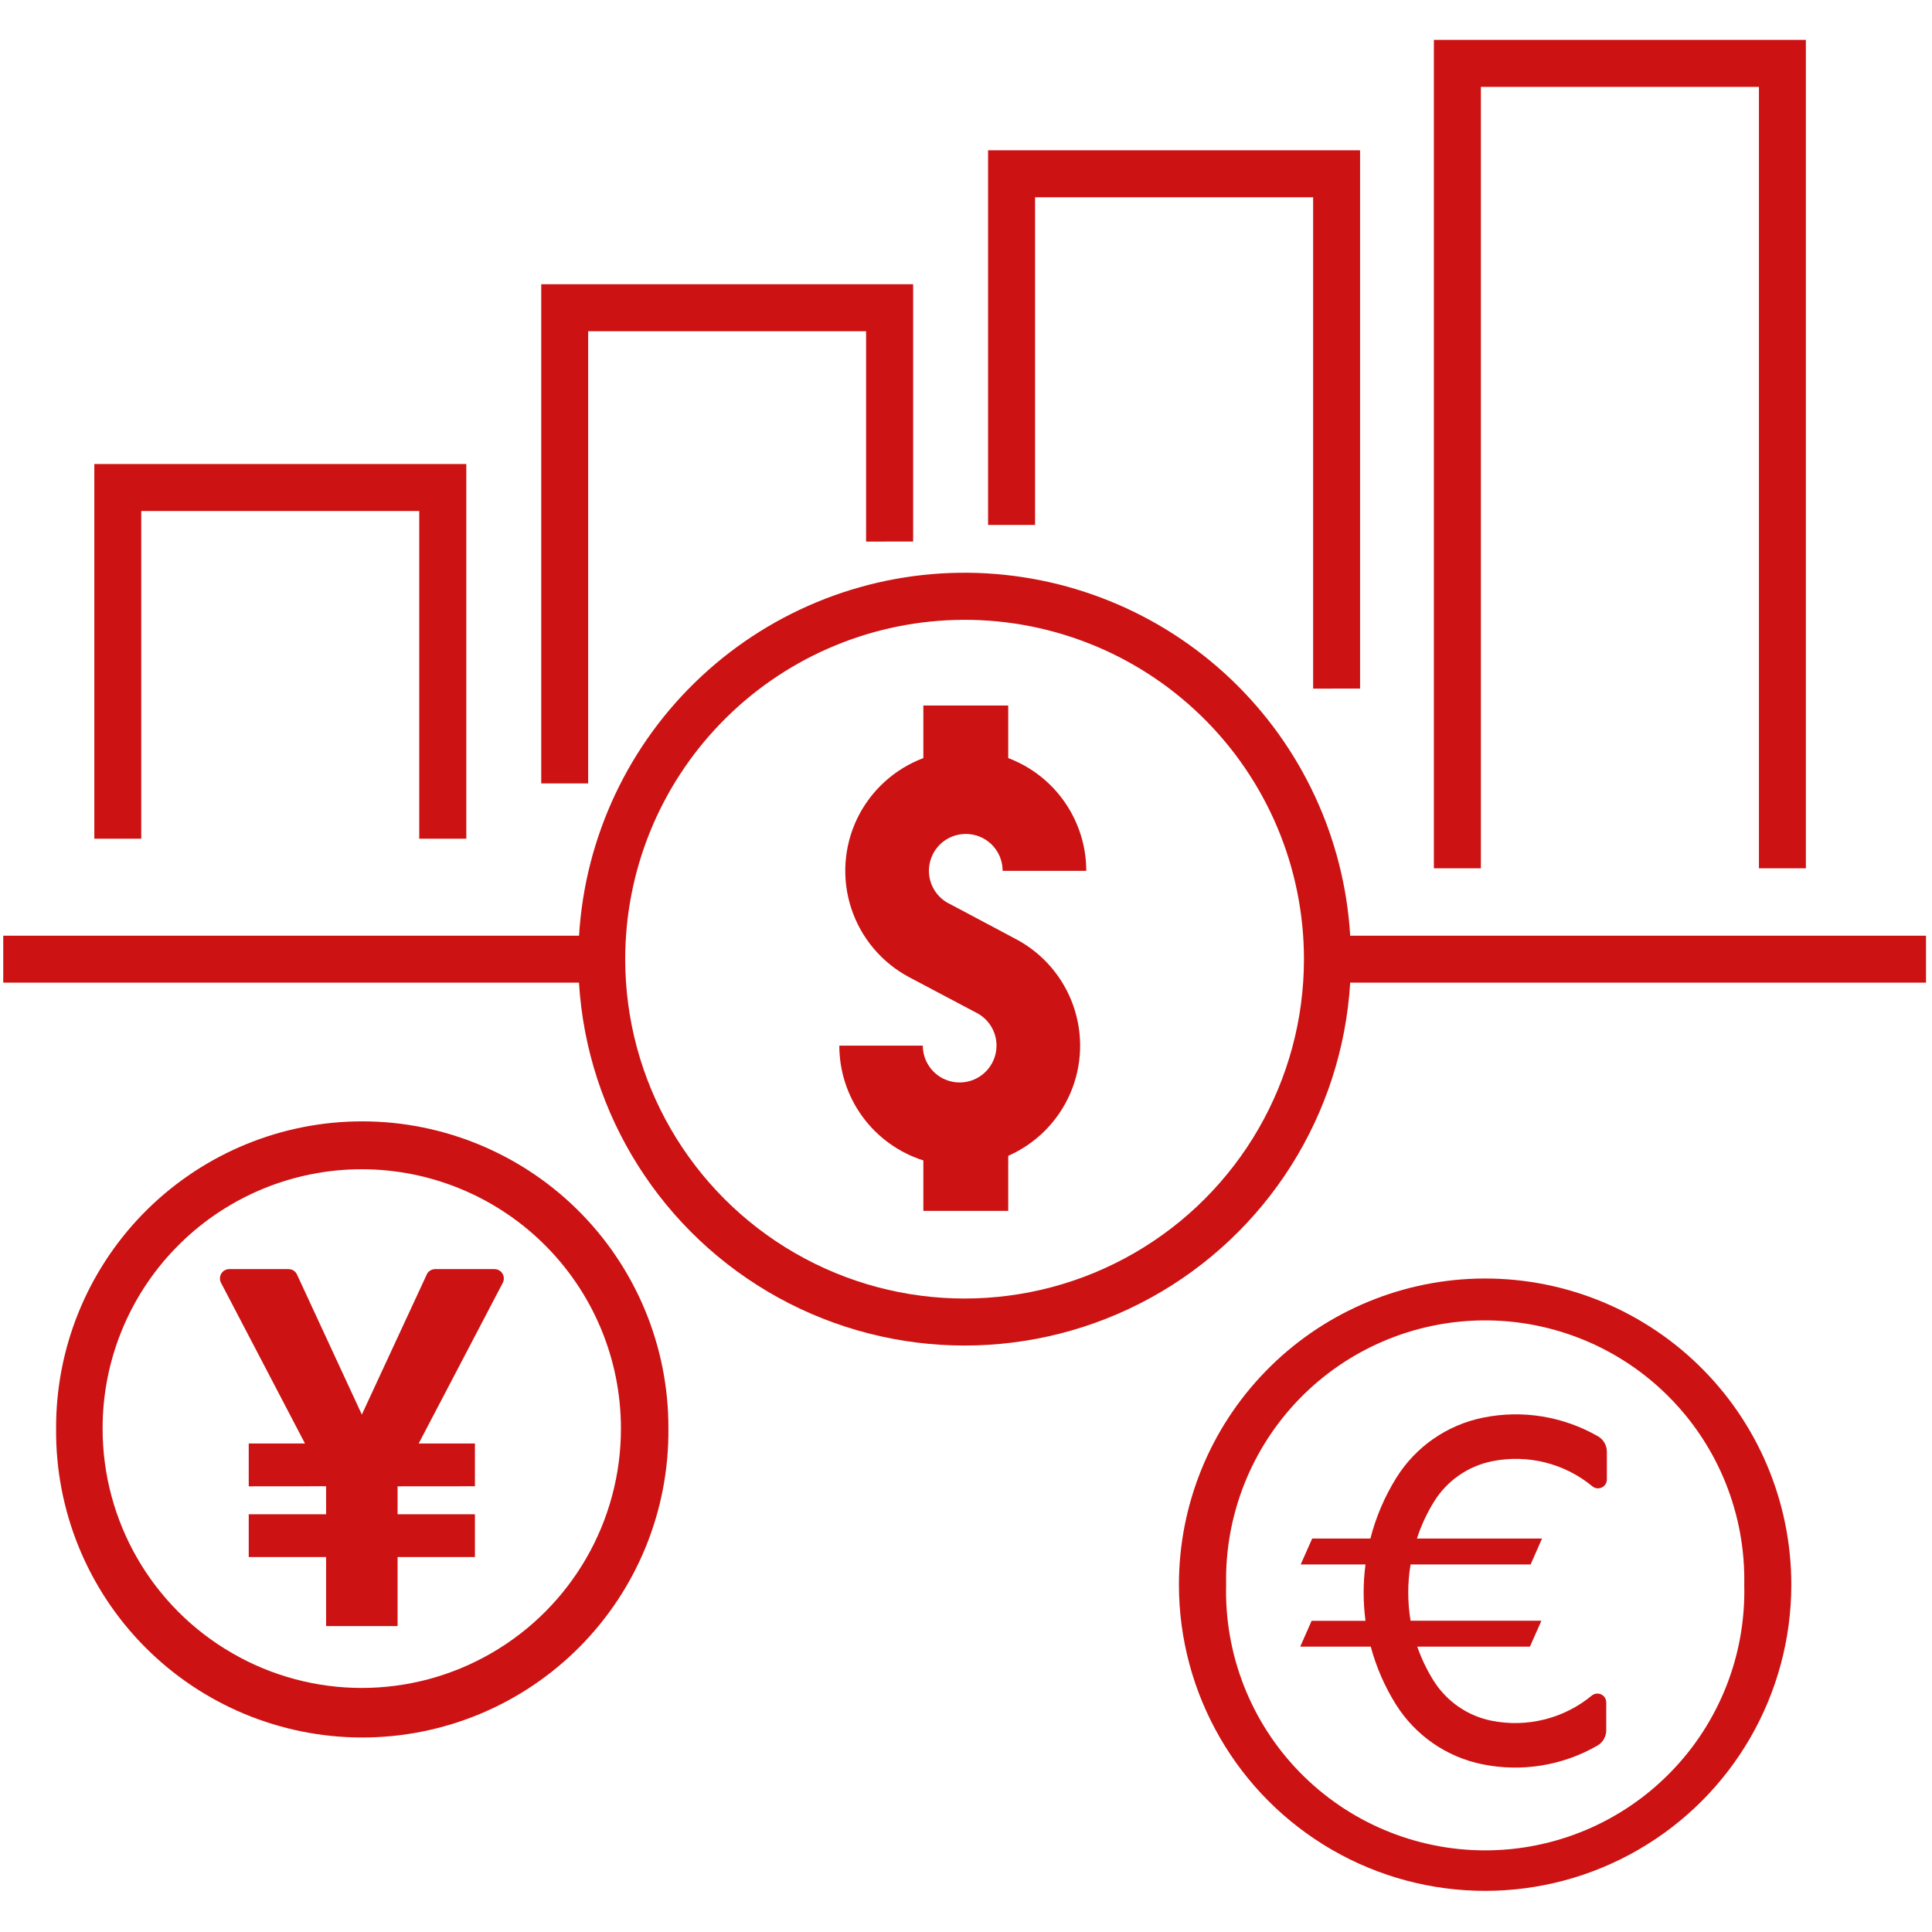
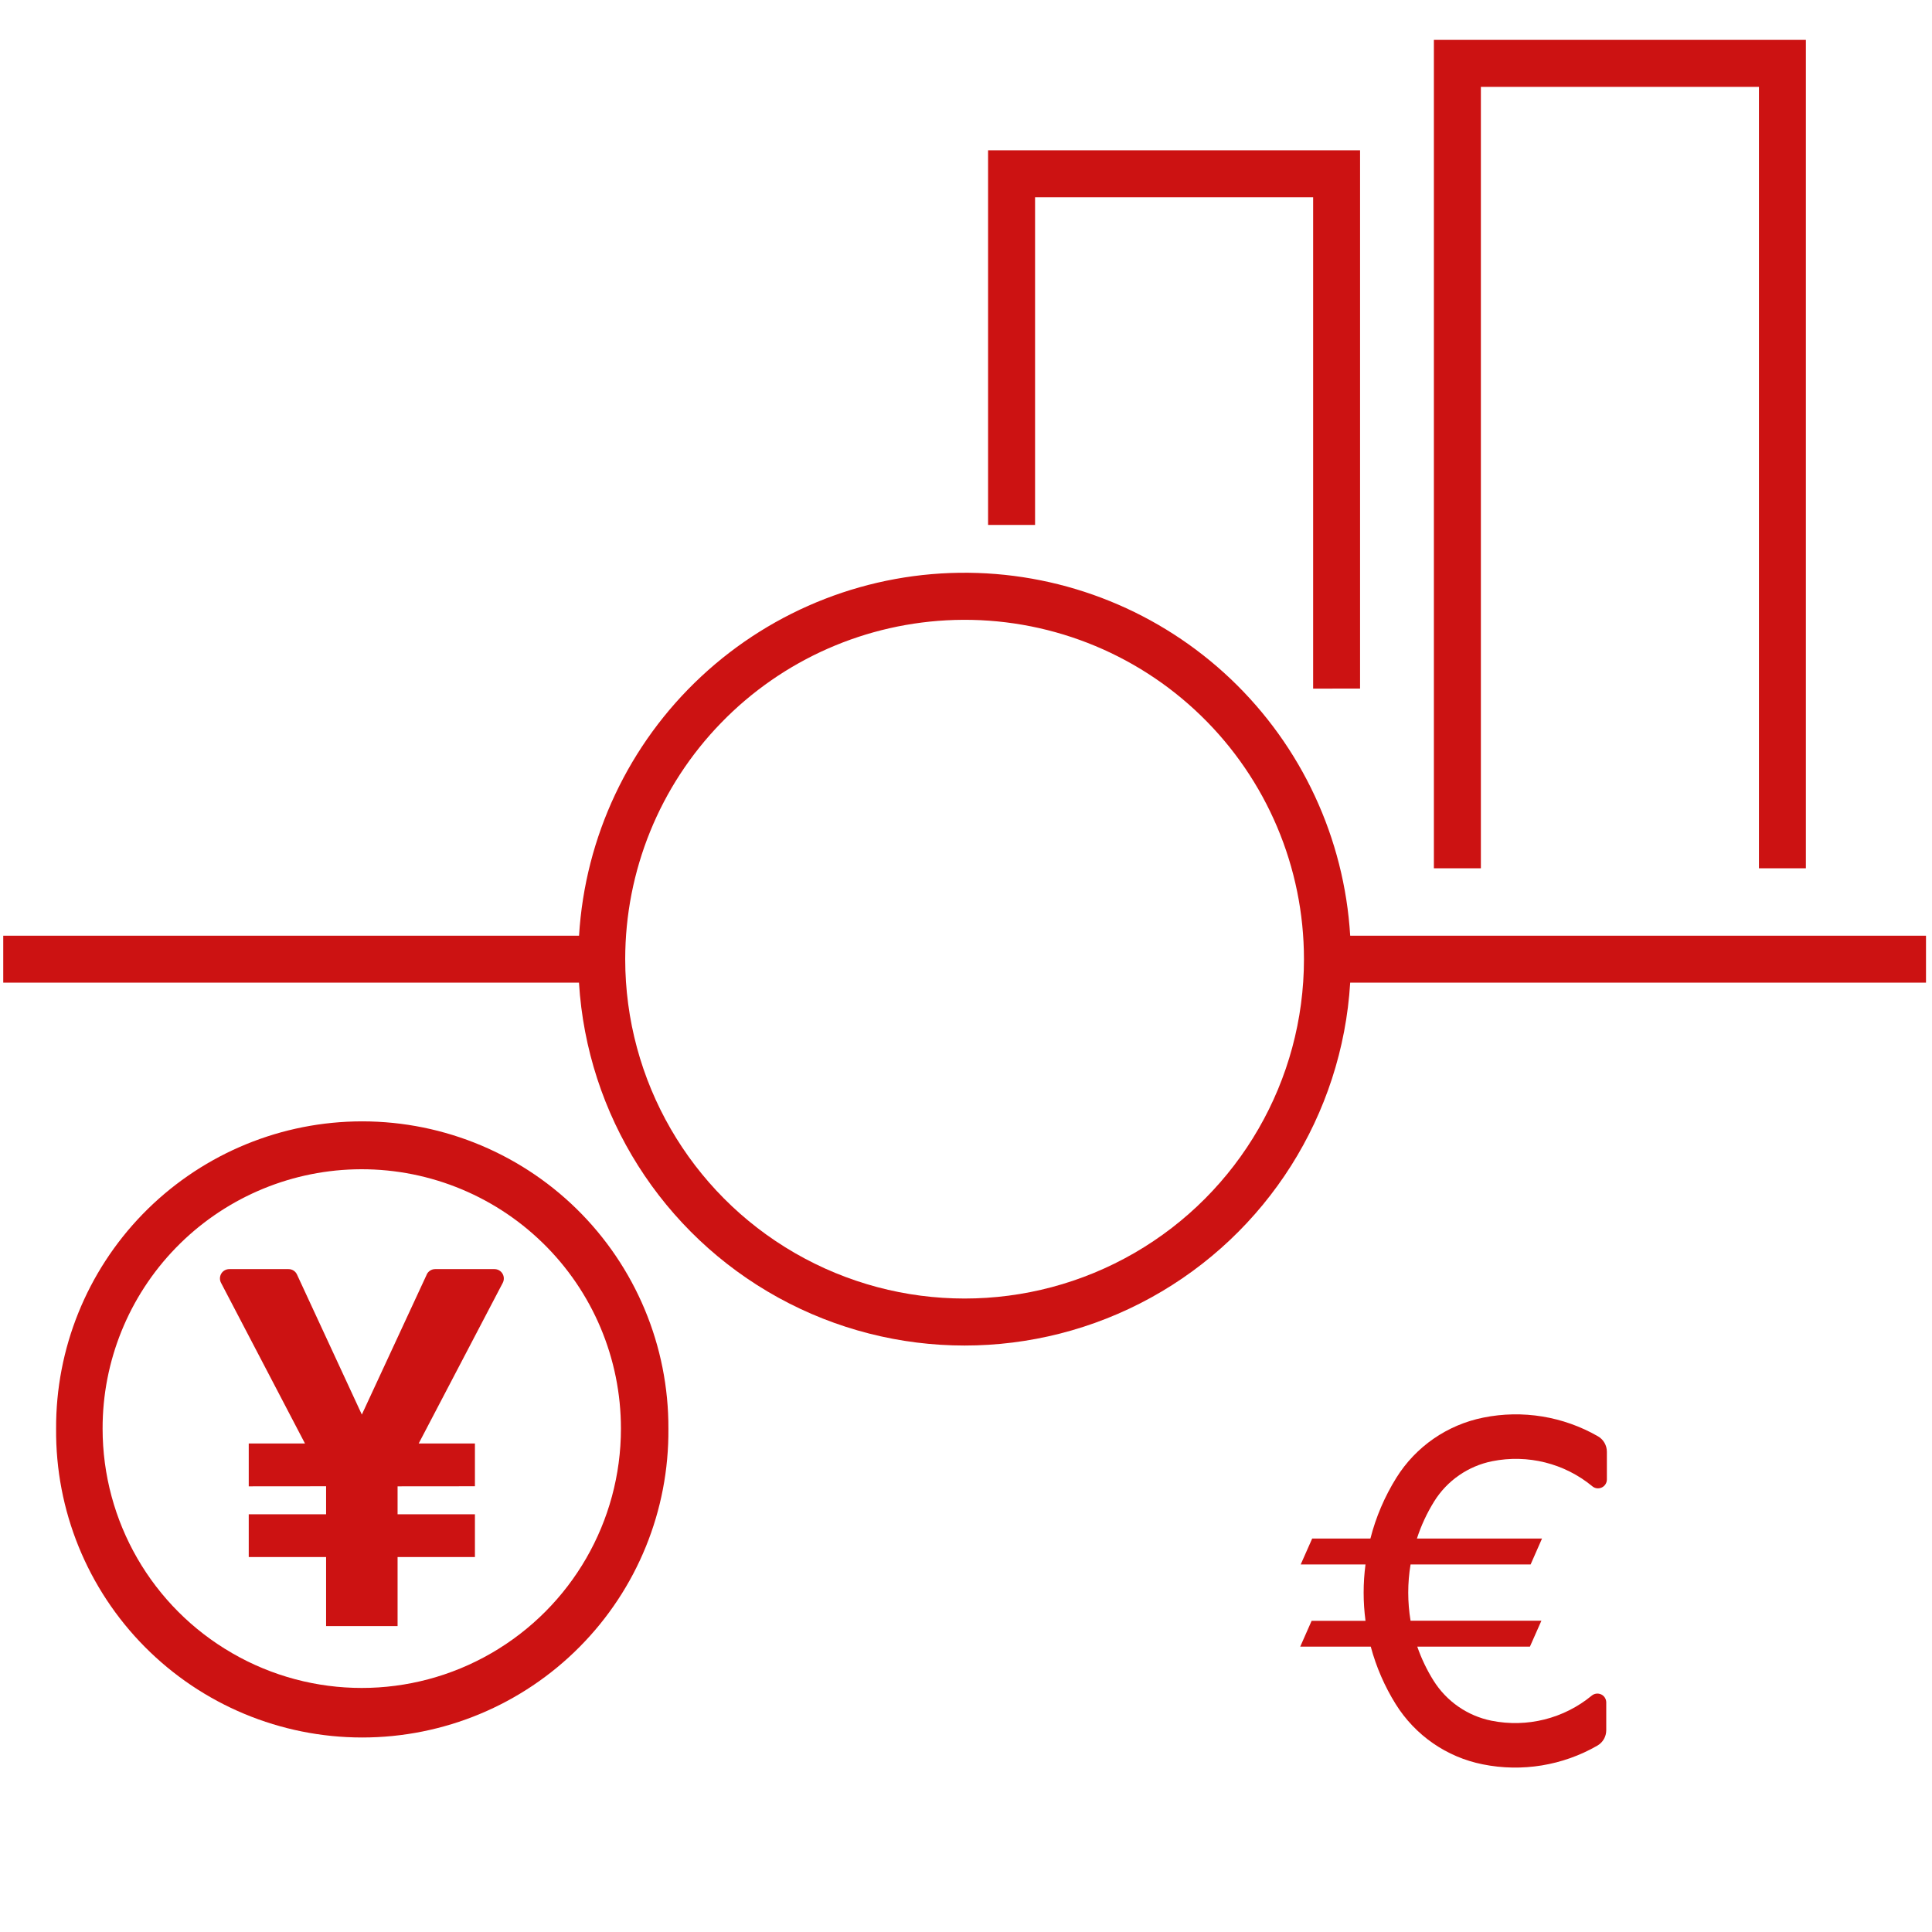
<svg xmlns="http://www.w3.org/2000/svg" width="38" height="38" viewBox="0 0 28 28" fill="none">
  <path d="M5.138 16.253C3.978 16.282 2.876 16.765 2.067 17.597C1.258 18.43 0.808 19.546 0.813 20.706C0.803 21.89 1.266 23.028 2.099 23.868C2.932 24.708 4.066 25.181 5.25 25.181C6.433 25.181 7.567 24.708 8.4 23.868C9.234 23.028 9.697 21.89 9.687 20.706C9.692 19.507 9.211 18.357 8.354 17.518C7.497 16.68 6.337 16.223 5.138 16.253V16.253ZM5.138 16.947C6.153 16.919 7.136 17.303 7.863 18.011C8.591 18.719 9 19.691 8.999 20.706C8.999 22.048 8.283 23.288 7.121 23.959C5.959 24.631 4.527 24.631 3.365 23.959C2.202 23.288 1.487 22.048 1.487 20.706C1.485 19.727 1.866 18.787 2.548 18.085C3.23 17.383 4.16 16.974 5.138 16.947H5.138Z" fill="#CC1212" />
-   <path d="M21.394 18.531C20.241 18.565 19.145 19.047 18.341 19.875C17.536 20.702 17.086 21.811 17.086 22.966C17.086 24.551 17.932 26.016 19.305 26.809C20.678 27.602 22.369 27.602 23.742 26.809C25.116 26.016 25.961 24.551 25.961 22.966C25.961 21.767 25.476 20.618 24.615 19.783C23.755 18.948 22.593 18.496 21.394 18.531ZM21.488 19.136C22.503 19.127 23.479 19.528 24.193 20.25C24.907 20.971 25.299 21.951 25.279 22.966C25.305 23.978 24.921 24.958 24.213 25.683C23.507 26.408 22.537 26.817 21.524 26.817C20.512 26.817 19.542 26.408 18.835 25.683C18.128 24.958 17.744 23.978 17.77 22.966C17.75 21.963 18.132 20.995 18.83 20.275C19.528 19.556 20.485 19.146 21.488 19.136Z" fill="#CC1212" />
-   <path d="M1.367 12.155H2.047V7.406H6.076V12.155H6.758V6.725H1.367L1.367 12.155Z" fill="#CC1212" />
-   <path d="M7.844 11.354H8.524V4.8H12.552V7.849L13.234 7.848V4.119H7.844L7.844 11.354Z" fill="#CC1212" />
  <path d="M19.711 9.979V2.178H14.32V7.608H15.001V2.859H19.031V9.98L19.711 9.979Z" fill="#CC1212" />
  <path d="M20.781 12.584H21.462V1.259H25.492V12.584H26.172V0.578H20.781L20.781 12.584Z" fill="#CC1212" />
  <path d="M14.037 8.301C12.601 8.286 11.215 8.824 10.164 9.803C9.113 10.782 8.479 12.127 8.392 13.561H0.047V14.241H8.392L8.391 14.241C8.508 16.157 9.598 17.88 11.279 18.806C12.961 19.732 14.999 19.732 16.681 18.806C18.362 17.88 19.452 16.157 19.568 14.241H27.913V13.561L19.568 13.561C19.483 12.147 18.864 10.818 17.838 9.842C16.811 8.866 15.453 8.316 14.037 8.301H14.037ZM13.836 8.985C15.165 8.946 16.453 9.447 17.406 10.373C18.36 11.299 18.898 12.572 18.898 13.901C18.898 15.658 17.96 17.282 16.439 18.16C14.917 19.039 13.042 19.039 11.52 18.16C9.999 17.282 9.061 15.658 9.061 13.901C9.061 12.621 9.56 11.392 10.452 10.475C11.343 9.557 12.557 9.023 13.836 8.985Z" fill="#CC1212" />
-   <path d="M13.376 15.154H12.164C12.164 15.524 12.282 15.886 12.501 16.185C12.72 16.484 13.029 16.706 13.382 16.818V17.549H14.612V16.751V16.751C15.014 16.574 15.335 16.252 15.51 15.849C15.685 15.446 15.701 14.992 15.556 14.578C15.411 14.163 15.115 13.818 14.727 13.612L13.777 13.107L13.777 13.107C13.599 13.027 13.479 12.855 13.464 12.66C13.45 12.465 13.543 12.277 13.707 12.171C13.872 12.066 14.081 12.058 14.253 12.151C14.425 12.245 14.531 12.425 14.531 12.621H15.743C15.743 12.266 15.634 11.919 15.432 11.627C15.23 11.335 14.944 11.112 14.612 10.987V10.225H13.382V10.987C12.96 11.146 12.616 11.461 12.421 11.867C12.227 12.274 12.197 12.739 12.338 13.167C12.479 13.595 12.78 13.952 13.178 14.163L14.159 14.682C14.329 14.772 14.437 14.947 14.442 15.139C14.447 15.332 14.348 15.512 14.184 15.611C14.019 15.711 13.813 15.713 13.645 15.619C13.478 15.524 13.374 15.346 13.374 15.154L13.376 15.154Z" fill="#CC1212" />
  <path d="M6.307 18.393H7.167C7.214 18.393 7.258 18.418 7.282 18.458C7.307 18.499 7.308 18.549 7.287 18.591L6.068 20.92H6.883V21.54L5.762 21.541V21.946H6.883V22.566L5.762 22.566V23.566H4.726V22.566H3.605V21.946H4.726V21.54L3.605 21.541V20.92H4.42L3.203 18.591C3.181 18.549 3.183 18.499 3.207 18.458C3.231 18.418 3.275 18.393 3.323 18.393H4.182C4.235 18.393 4.282 18.423 4.304 18.471L5.244 20.501L6.185 18.471H6.184C6.207 18.423 6.254 18.393 6.307 18.393L6.307 18.393Z" fill="#CC1212" />
  <path d="M23.078 21.541C23.116 21.573 23.169 21.579 23.214 21.558C23.259 21.537 23.288 21.492 23.288 21.442V21.04C23.288 20.948 23.239 20.862 23.159 20.816C22.656 20.527 22.065 20.43 21.497 20.545C20.974 20.65 20.519 20.965 20.237 21.417C20.067 21.69 19.94 21.987 19.861 22.298H19.017L18.851 22.673H19.79C19.754 22.944 19.754 23.219 19.79 23.49H19.009L18.844 23.864H19.866C19.945 24.159 20.067 24.44 20.228 24.698C20.51 25.15 20.966 25.466 21.488 25.57C22.057 25.685 22.648 25.588 23.15 25.299C23.23 25.253 23.279 25.168 23.279 25.076V24.674C23.279 24.624 23.251 24.578 23.206 24.557C23.161 24.536 23.108 24.542 23.069 24.574C22.664 24.908 22.131 25.041 21.616 24.938C21.268 24.868 20.965 24.658 20.776 24.357C20.679 24.202 20.6 24.037 20.54 23.864H22.173L22.339 23.489H20.443C20.398 23.219 20.398 22.943 20.443 22.673H22.183L22.348 22.298H20.535C20.596 22.109 20.681 21.927 20.786 21.758C20.974 21.457 21.278 21.247 21.626 21.177C22.14 21.074 22.674 21.207 23.078 21.541L23.078 21.541Z" fill="#CC1212" />
</svg>